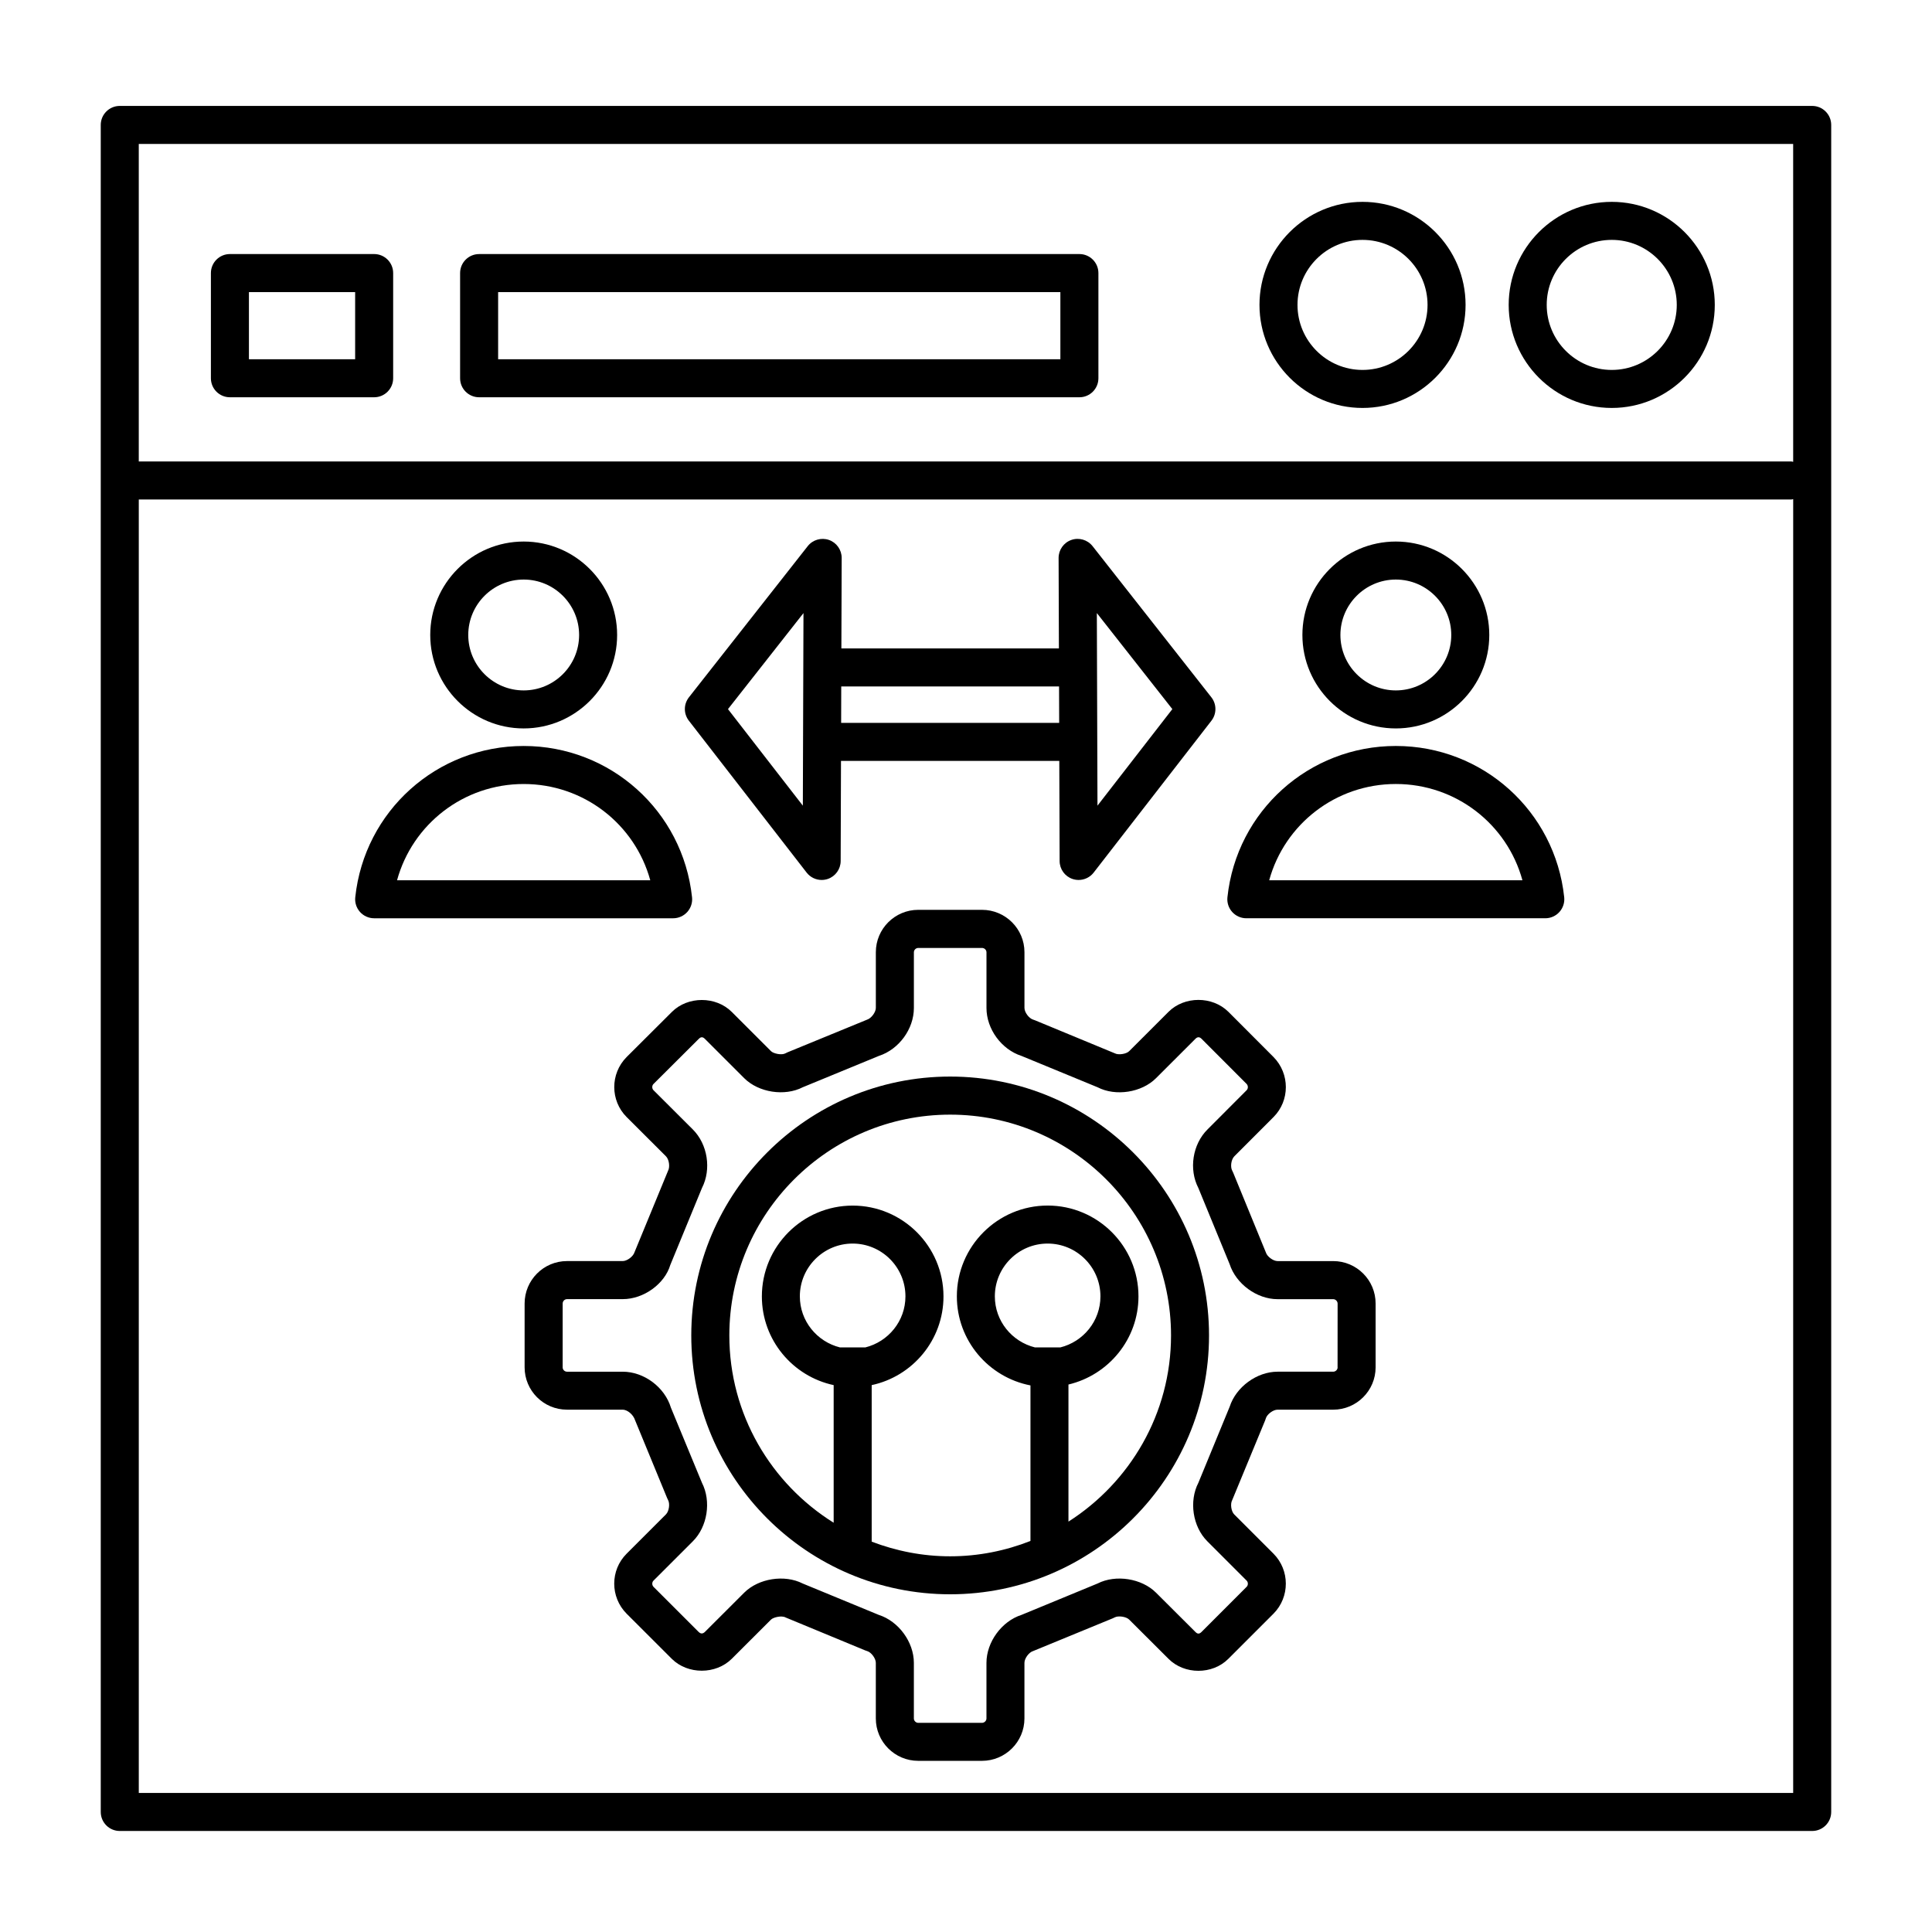
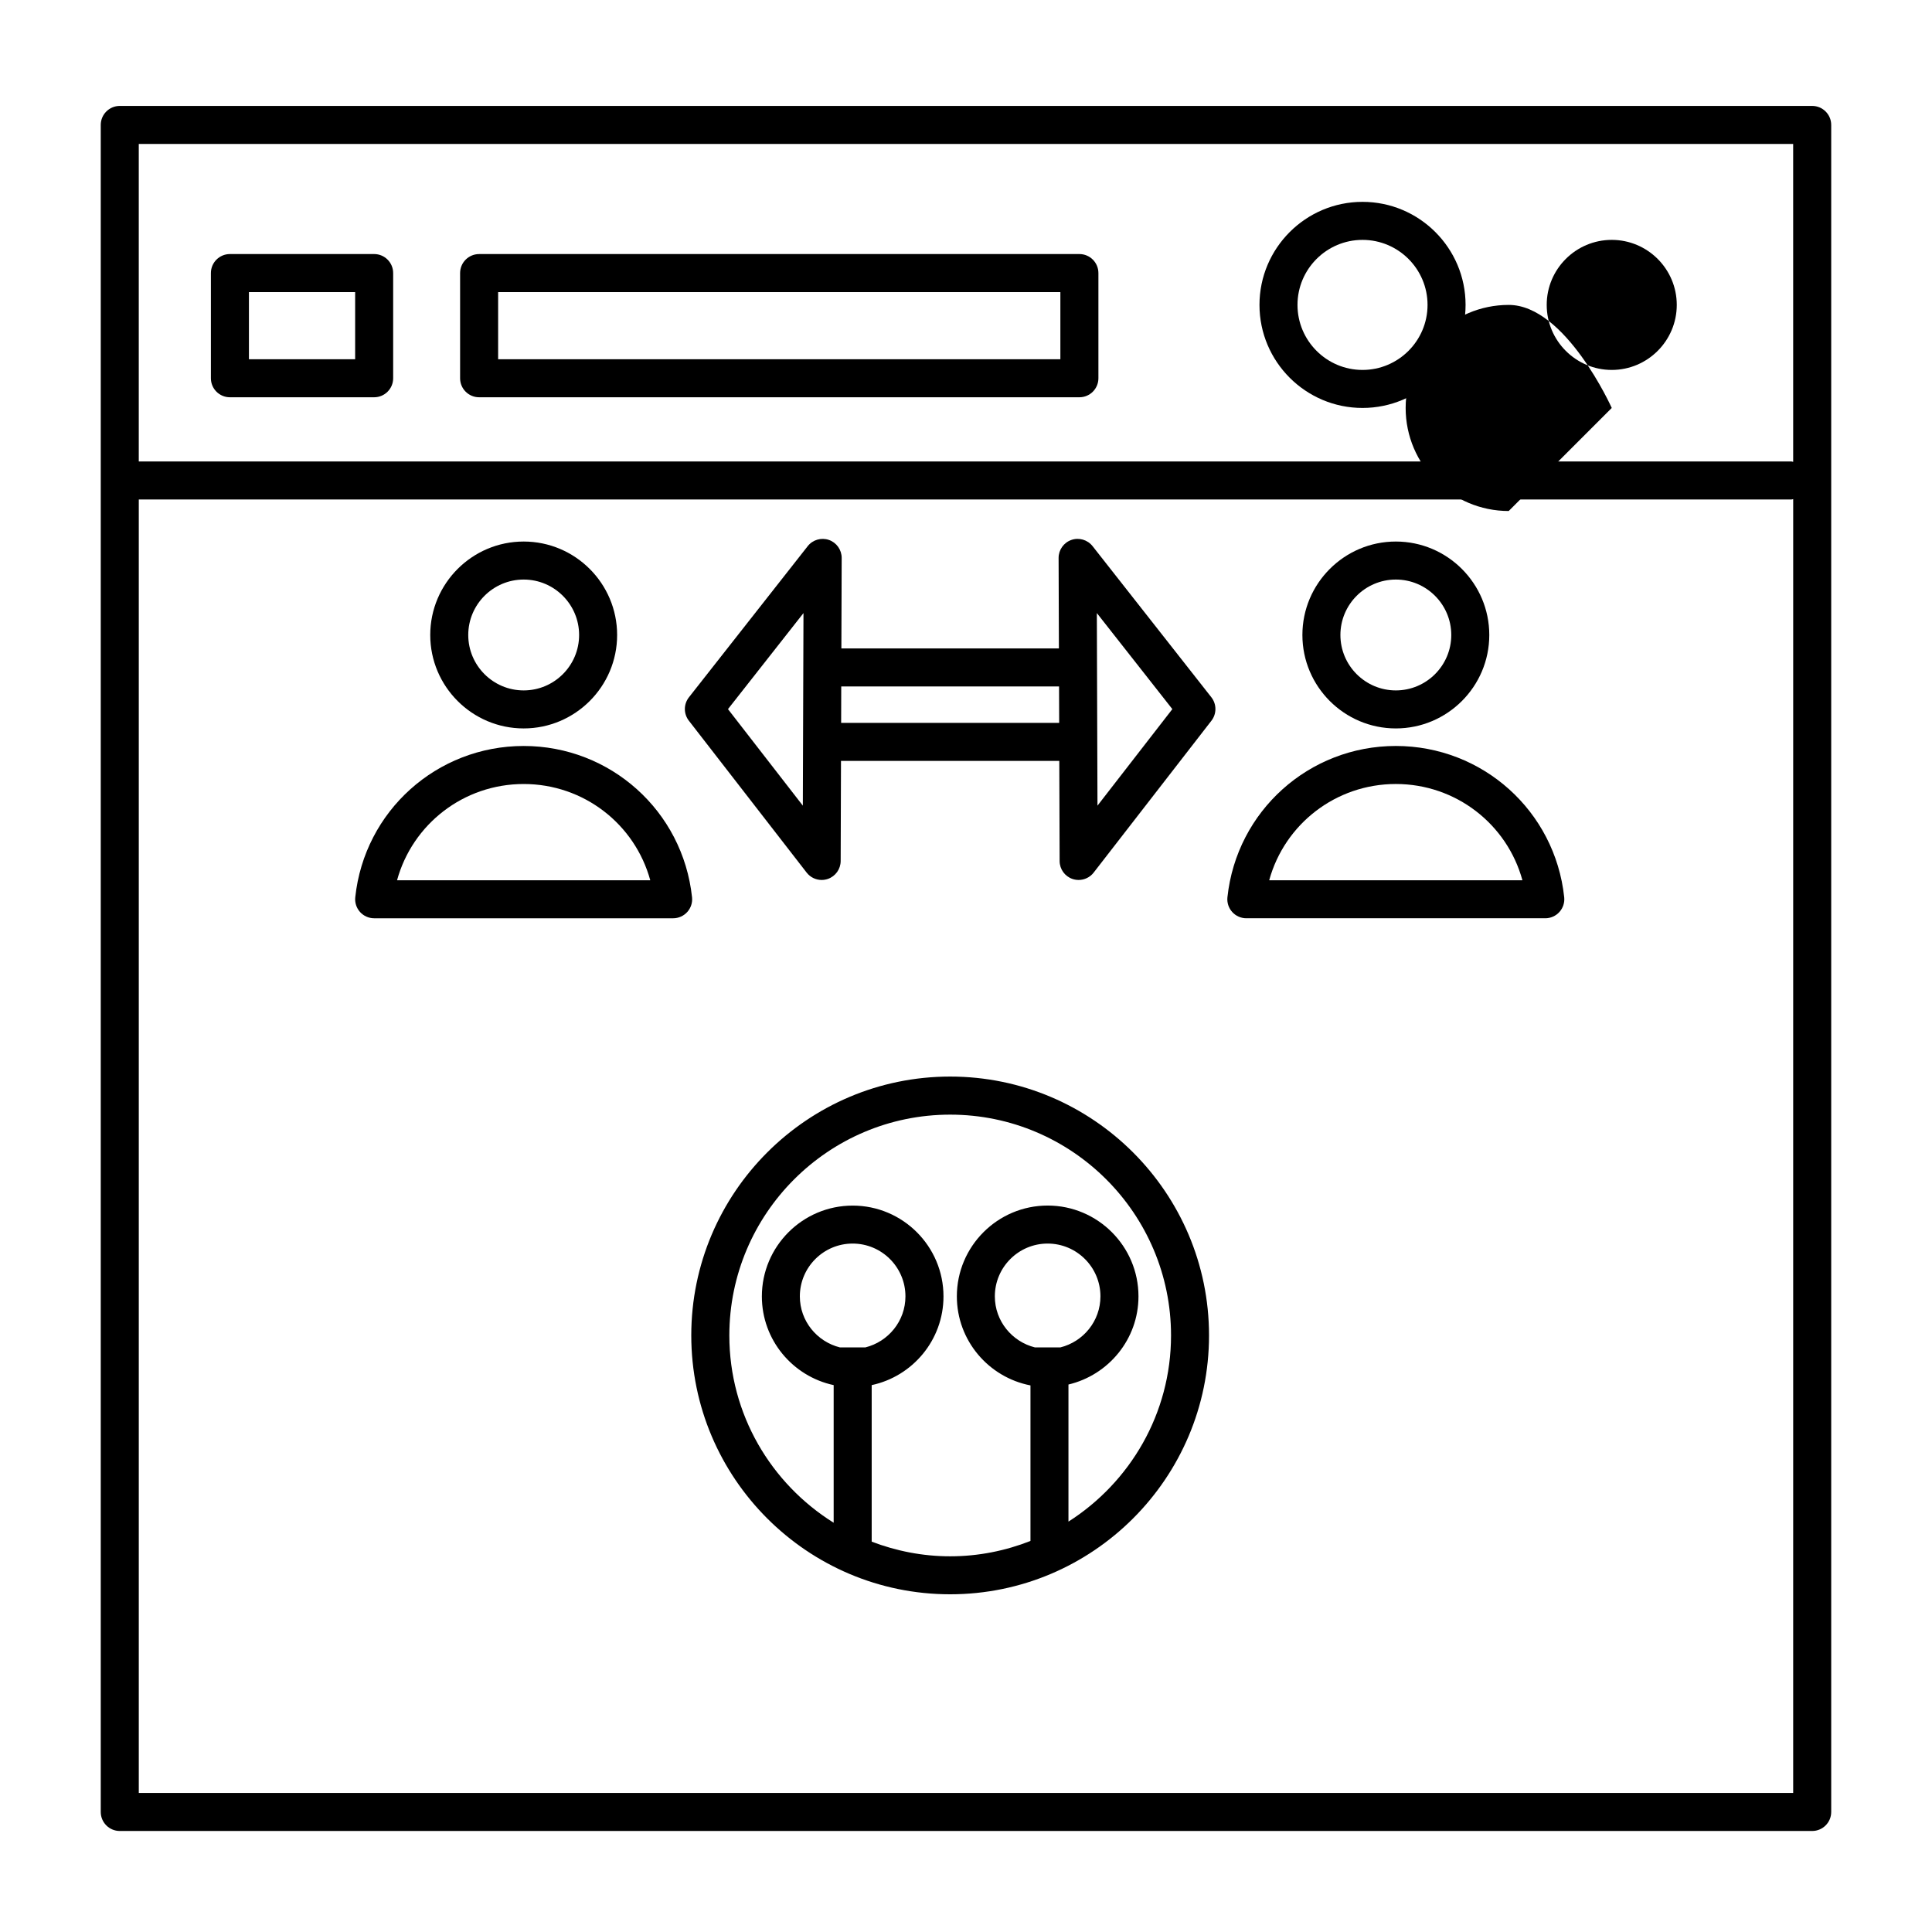
<svg xmlns="http://www.w3.org/2000/svg" fill="#000000" width="800px" height="800px" version="1.1" viewBox="144 144 512 512">
  <g>
-     <path d="m497.31 478.2h-14.75c-1.152 0-2.781-1.203-3.098-2.309l-8.656-21.121-0.25-0.523c-0.562-1.027-0.289-2.977 0.562-3.824l10.395-10.41c4.328-4.348 4.336-11.461-0.004-15.875l-11.996-12.02c-4.238-4.176-11.621-4.18-15.84 0.023l-10.445 10.438c-0.766 0.762-2.875 1.066-3.785 0.562l-21.137-8.746-0.484-0.172c-1.137-0.332-2.332-1.945-2.332-3.125v-14.758c0-6.191-5.047-11.227-11.254-11.227h-16.898c-6.191 0-11.234 5.031-11.234 11.227v14.758c0 1.152-1.223 2.797-2.344 3.129l-21.098 8.66-0.523 0.258c-1.012 0.562-3.184 0.051-3.797-0.562l-10.402-10.398c-4.227-4.242-11.688-4.227-15.887-0.012l-12.02 11.98c-4.344 4.398-4.332 11.512 0.023 15.871l10.422 10.402c0.836 0.836 1.117 2.812 0.559 3.84l-8.887 21.582c-0.348 1.145-1.961 2.348-3.141 2.348h-14.758c-6.191 0-11.227 5.047-11.227 11.254v16.906c0 6.188 5.031 11.219 11.227 11.219h14.758c1.18 0 2.793 1.211 3.301 2.828l8.484 20.602 0.242 0.508c0.551 1.004 0.262 2.996-0.555 3.812l-10.434 10.43c-4.363 4.359-4.367 11.477 0 15.879l12.012 12c4.231 4.172 11.637 4.16 15.863-0.039l10.41-10.395c0.625-0.613 2.82-1.125 3.848-0.559l21.094 8.73 0.523 0.18c1.098 0.316 2.301 1.949 2.301 3.117v14.742c0 6.191 5.039 11.23 11.234 11.23h16.898c6.207 0 11.254-5.039 11.254-11.23v-14.742c0-1.168 1.199-2.805 2.289-3.117l21.141-8.691 0.473-0.227c0.938-0.516 3.055-0.223 3.84 0.562l10.422 10.395c4.207 4.246 11.645 4.258 15.871 0.016l11.996-11.996c4.328-4.387 4.316-11.496-0.023-15.859l-10.422-10.422c-0.805-0.812-1.082-2.797-0.523-3.793l8.73-21.129 0.176-0.516c0.316-1.102 1.945-2.312 3.098-2.312h14.75c6.203 0 11.246-5.031 11.246-11.219v-16.906c0.012-6.203-5.031-11.254-11.238-11.254zm1.176 28.168c0 0.609-0.543 1.145-1.168 1.145h-14.75c-5.496 0-11.004 4.051-12.688 9.273l-8.293 20.156c-2.527 4.875-1.527 11.621 2.363 15.512l10.418 10.422c0.438 0.434 0.434 1.211 0.012 1.637l-11.969 11.977c-0.625 0.625-1.102 0.516-1.613-0.004l-10.43-10.398c-3.789-3.797-10.676-4.898-15.492-2.445l-20.184 8.328c-5.219 1.668-9.27 7.184-9.27 12.707v14.742c0 0.613-0.551 1.152-1.18 1.152h-16.898c-0.621 0-1.16-0.539-1.16-1.152v-14.742c0-5.523-4.051-11.035-9.281-12.707l-20.191-8.328c-4.812-2.449-11.699-1.352-15.492 2.434l-10.402 10.387c-0.578 0.562-1.125 0.543-1.656 0.031l-11.969-11.961c-0.438-0.441-0.449-1.215-0.016-1.648l10.43-10.422c3.891-3.879 4.922-10.625 2.418-15.508l-8.227-19.91c-1.633-5.43-7.129-9.531-12.781-9.531h-14.758c-0.625 0-1.148-0.523-1.148-1.145v-16.906c0-0.641 0.523-1.18 1.148-1.18h14.758c5.648 0 11.145-4.09 12.617-9.047l8.395-20.41c2.539-4.953 1.523-11.574-2.43-15.516l-10.422-10.402c-0.434-0.434-0.422-1.211-0.004-1.633l12.012-11.969c0.559-0.559 1.047-0.57 1.629 0.012l10.418 10.414c3.812 3.797 10.699 4.875 15.508 2.398l20.184-8.309c5.305-1.723 9.266-7.125 9.266-12.699v-14.758c0-0.625 0.527-1.148 1.16-1.148h16.898c0.641 0 1.18 0.523 1.18 1.148v14.758c0 5.57 3.961 10.984 9.262 12.699l20.172 8.309c4.801 2.488 11.703 1.402 15.504-2.41l10.438-10.43c0.551-0.559 1.094-0.523 1.605-0.016l11.945 11.965c0.449 0.457 0.457 1.238 0.023 1.672l-10.363 10.387c-3.984 3.945-5.004 10.57-2.43 15.543l8.293 20.188c1.688 5.215 7.195 9.262 12.688 9.262h14.75c0.625 0 1.168 0.551 1.168 1.18l-0.012 16.898z" />
    <path d="m326.14 385.68c0.953-1.062 1.414-2.484 1.258-3.898-2.438-22.852-21.625-40.09-44.621-40.09-23.004 0-42.195 17.23-44.629 40.09-0.152 1.422 0.309 2.836 1.258 3.898 0.953 1.062 2.316 1.672 3.75 1.672h79.234c1.43 0 2.797-0.609 3.75-1.672zm-76.918-8.402c4.086-14.871 17.637-25.508 33.559-25.508 15.91 0 29.469 10.629 33.547 25.508z" />
    <path d="m282.78 337.04c13.652 0 24.766-11.109 24.766-24.762s-11.109-24.766-24.766-24.766c-13.652 0-24.762 11.109-24.762 24.766 0 13.652 11.109 24.762 24.762 24.762zm0-39.453c8.098 0 14.691 6.59 14.691 14.691s-6.59 14.688-14.691 14.688c-8.102 0-14.688-6.59-14.688-14.688s6.586-14.691 14.688-14.691z" />
    <path d="m513.91 341.69c-23 0-42.188 17.23-44.629 40.09-0.152 1.422 0.309 2.836 1.258 3.898 0.957 1.062 2.316 1.672 3.75 1.672h79.234c1.426 0 2.793-0.609 3.742-1.672 0.957-1.062 1.414-2.481 1.266-3.898-2.438-22.855-21.617-40.09-44.621-40.09zm-33.559 35.586c4.086-14.871 17.645-25.508 33.559-25.508 15.91 0 29.473 10.629 33.547 25.508z" />
    <path d="m513.91 337.04c13.66 0 24.766-11.109 24.766-24.762s-11.109-24.766-24.766-24.766c-13.652 0-24.762 11.109-24.762 24.766 0 13.652 11.109 24.762 24.762 24.762zm0-39.453c8.098 0 14.691 6.59 14.691 14.691s-6.594 14.688-14.691 14.688-14.688-6.59-14.688-14.688 6.59-14.691 14.688-14.691z" />
    <path d="m357.77 375.25c0.973 1.254 2.453 1.949 3.981 1.949 0.543 0 1.09-0.09 1.621-0.266 2.035-0.695 3.406-2.606 3.414-4.75l0.086-26.535h57.852l0.09 26.535c0.004 2.152 1.375 4.062 3.414 4.75 0.527 0.18 1.082 0.266 1.621 0.266 1.527 0 3.012-0.695 3.981-1.949l31.215-40.258c1.414-1.828 1.406-4.383-0.02-6.203l-31.484-40.059c-1.336-1.688-3.602-2.348-5.613-1.641-2.031 0.707-3.391 2.625-3.387 4.777l0.082 23.977h-57.648l0.082-23.977c0.004-2.152-1.355-4.07-3.379-4.777-2.023-0.699-4.289-0.047-5.617 1.641l-31.484 40.059c-1.43 1.82-1.438 4.375-0.02 6.203zm96.914-43.328-19.84 25.582-0.168-51.035zm-87.746-6.004h57.723l0.031 9.652h-57.781zm-10.008-19.445-0.168 51.035-19.84-25.582z" />
    <path d="m624.25 172.07h-448.51c-2.781 0-5.039 2.258-5.039 5.039v447.08c0 2.785 2.258 5.039 5.039 5.039h448.51c2.785 0 5.039-2.254 5.039-5.039v-447.08c0-2.781-2.258-5.039-5.039-5.039zm-5.039 447.08h-438.43v-342.78h437.97c0.16 0 0.309-0.082 0.465-0.098zm0-352.76c-0.156-0.016-0.301-0.098-0.465-0.098h-437.97v-84.145h438.43z" />
    <path d="m204.93 249.28h38.223c2.781 0 5.039-2.258 5.039-5.039v-27.875c0-2.781-2.258-5.039-5.039-5.039h-38.223c-2.781 0-5.039 2.258-5.039 5.039v27.875c0 2.789 2.258 5.039 5.039 5.039zm5.039-27.871h28.148v17.801h-28.148z" />
    <path d="m270.97 249.28h159.08c2.785 0 5.039-2.258 5.039-5.039v-27.875c0-2.781-2.254-5.039-5.039-5.039l-159.08 0.004c-2.781 0-5.039 2.258-5.039 5.039v27.875c0 2.785 2.258 5.035 5.039 5.035zm5.039-27.871h149v17.801h-149z" />
    <path d="m505.08 252.11c15.059 0 27.312-12.254 27.312-27.312s-12.254-27.305-27.312-27.305c-15.055 0-27.305 12.254-27.305 27.305 0 15.066 12.25 27.312 27.305 27.312zm0-44.539c9.508 0 17.234 7.727 17.234 17.23 0 9.5-7.727 17.234-17.234 17.234-9.5 0-17.23-7.734-17.23-17.234 0-9.504 7.734-17.23 17.23-17.23z" />
-     <path d="m571.13 252.11c15.055 0 27.305-12.254 27.305-27.312s-12.254-27.305-27.305-27.305c-15.059 0-27.312 12.254-27.312 27.305 0 15.066 12.254 27.312 27.312 27.312zm0-44.539c9.5 0 17.23 7.727 17.23 17.23 0 9.5-7.727 17.234-17.23 17.234-9.508 0-17.234-7.734-17.234-17.234-0.004-9.504 7.727-17.23 17.234-17.23z" />
+     <path d="m571.13 252.11s-12.254-27.305-27.305-27.305c-15.059 0-27.312 12.254-27.312 27.305 0 15.066 12.254 27.312 27.312 27.312zm0-44.539c9.5 0 17.23 7.727 17.23 17.23 0 9.5-7.727 17.234-17.23 17.234-9.508 0-17.234-7.734-17.234-17.234-0.004-9.504 7.727-17.23 17.234-17.23z" />
    <path d="m395.8 429.3c-37.824 0-68.605 30.773-68.605 68.598 0 37.832 30.777 68.605 68.605 68.605 37.832 0 68.605-30.773 68.605-68.605 0-37.82-30.773-68.598-68.605-68.598zm-29.195 71.781c-6.09-1.516-10.637-6.984-10.637-13.531 0-7.715 6.277-13.992 13.992-13.992 7.715 0 13.992 6.277 13.992 13.992 0 6.551-4.543 12.016-10.637 13.531zm51.676 0c-6.09-1.516-10.637-6.984-10.637-13.531 0-7.715 6.277-13.992 13.992-13.992 7.715 0 13.992 6.277 13.992 13.992 0 6.551-4.543 12.016-10.637 13.531zm8.871 46.16v-36.328c10.605-2.508 18.555-12 18.555-23.363 0-13.27-10.801-24.066-24.066-24.066s-24.066 10.801-24.066 24.066c0 11.703 8.414 21.457 19.508 23.598v41.223c-6.606 2.594-13.766 4.066-21.277 4.066-7.336 0-14.328-1.414-20.801-3.883v-41.484c10.855-2.324 19.027-11.969 19.027-23.508 0-13.27-10.797-24.066-24.066-24.066-13.27 0-24.066 10.801-24.066 24.066 0 11.539 8.172 21.184 19.027 23.508v36.473c-16.57-10.348-27.648-28.695-27.648-49.629 0-32.27 26.254-58.523 58.527-58.523 32.27 0 58.527 26.254 58.527 58.523-0.004 20.719-10.871 38.922-27.18 49.328z" />
  </g>
</svg>